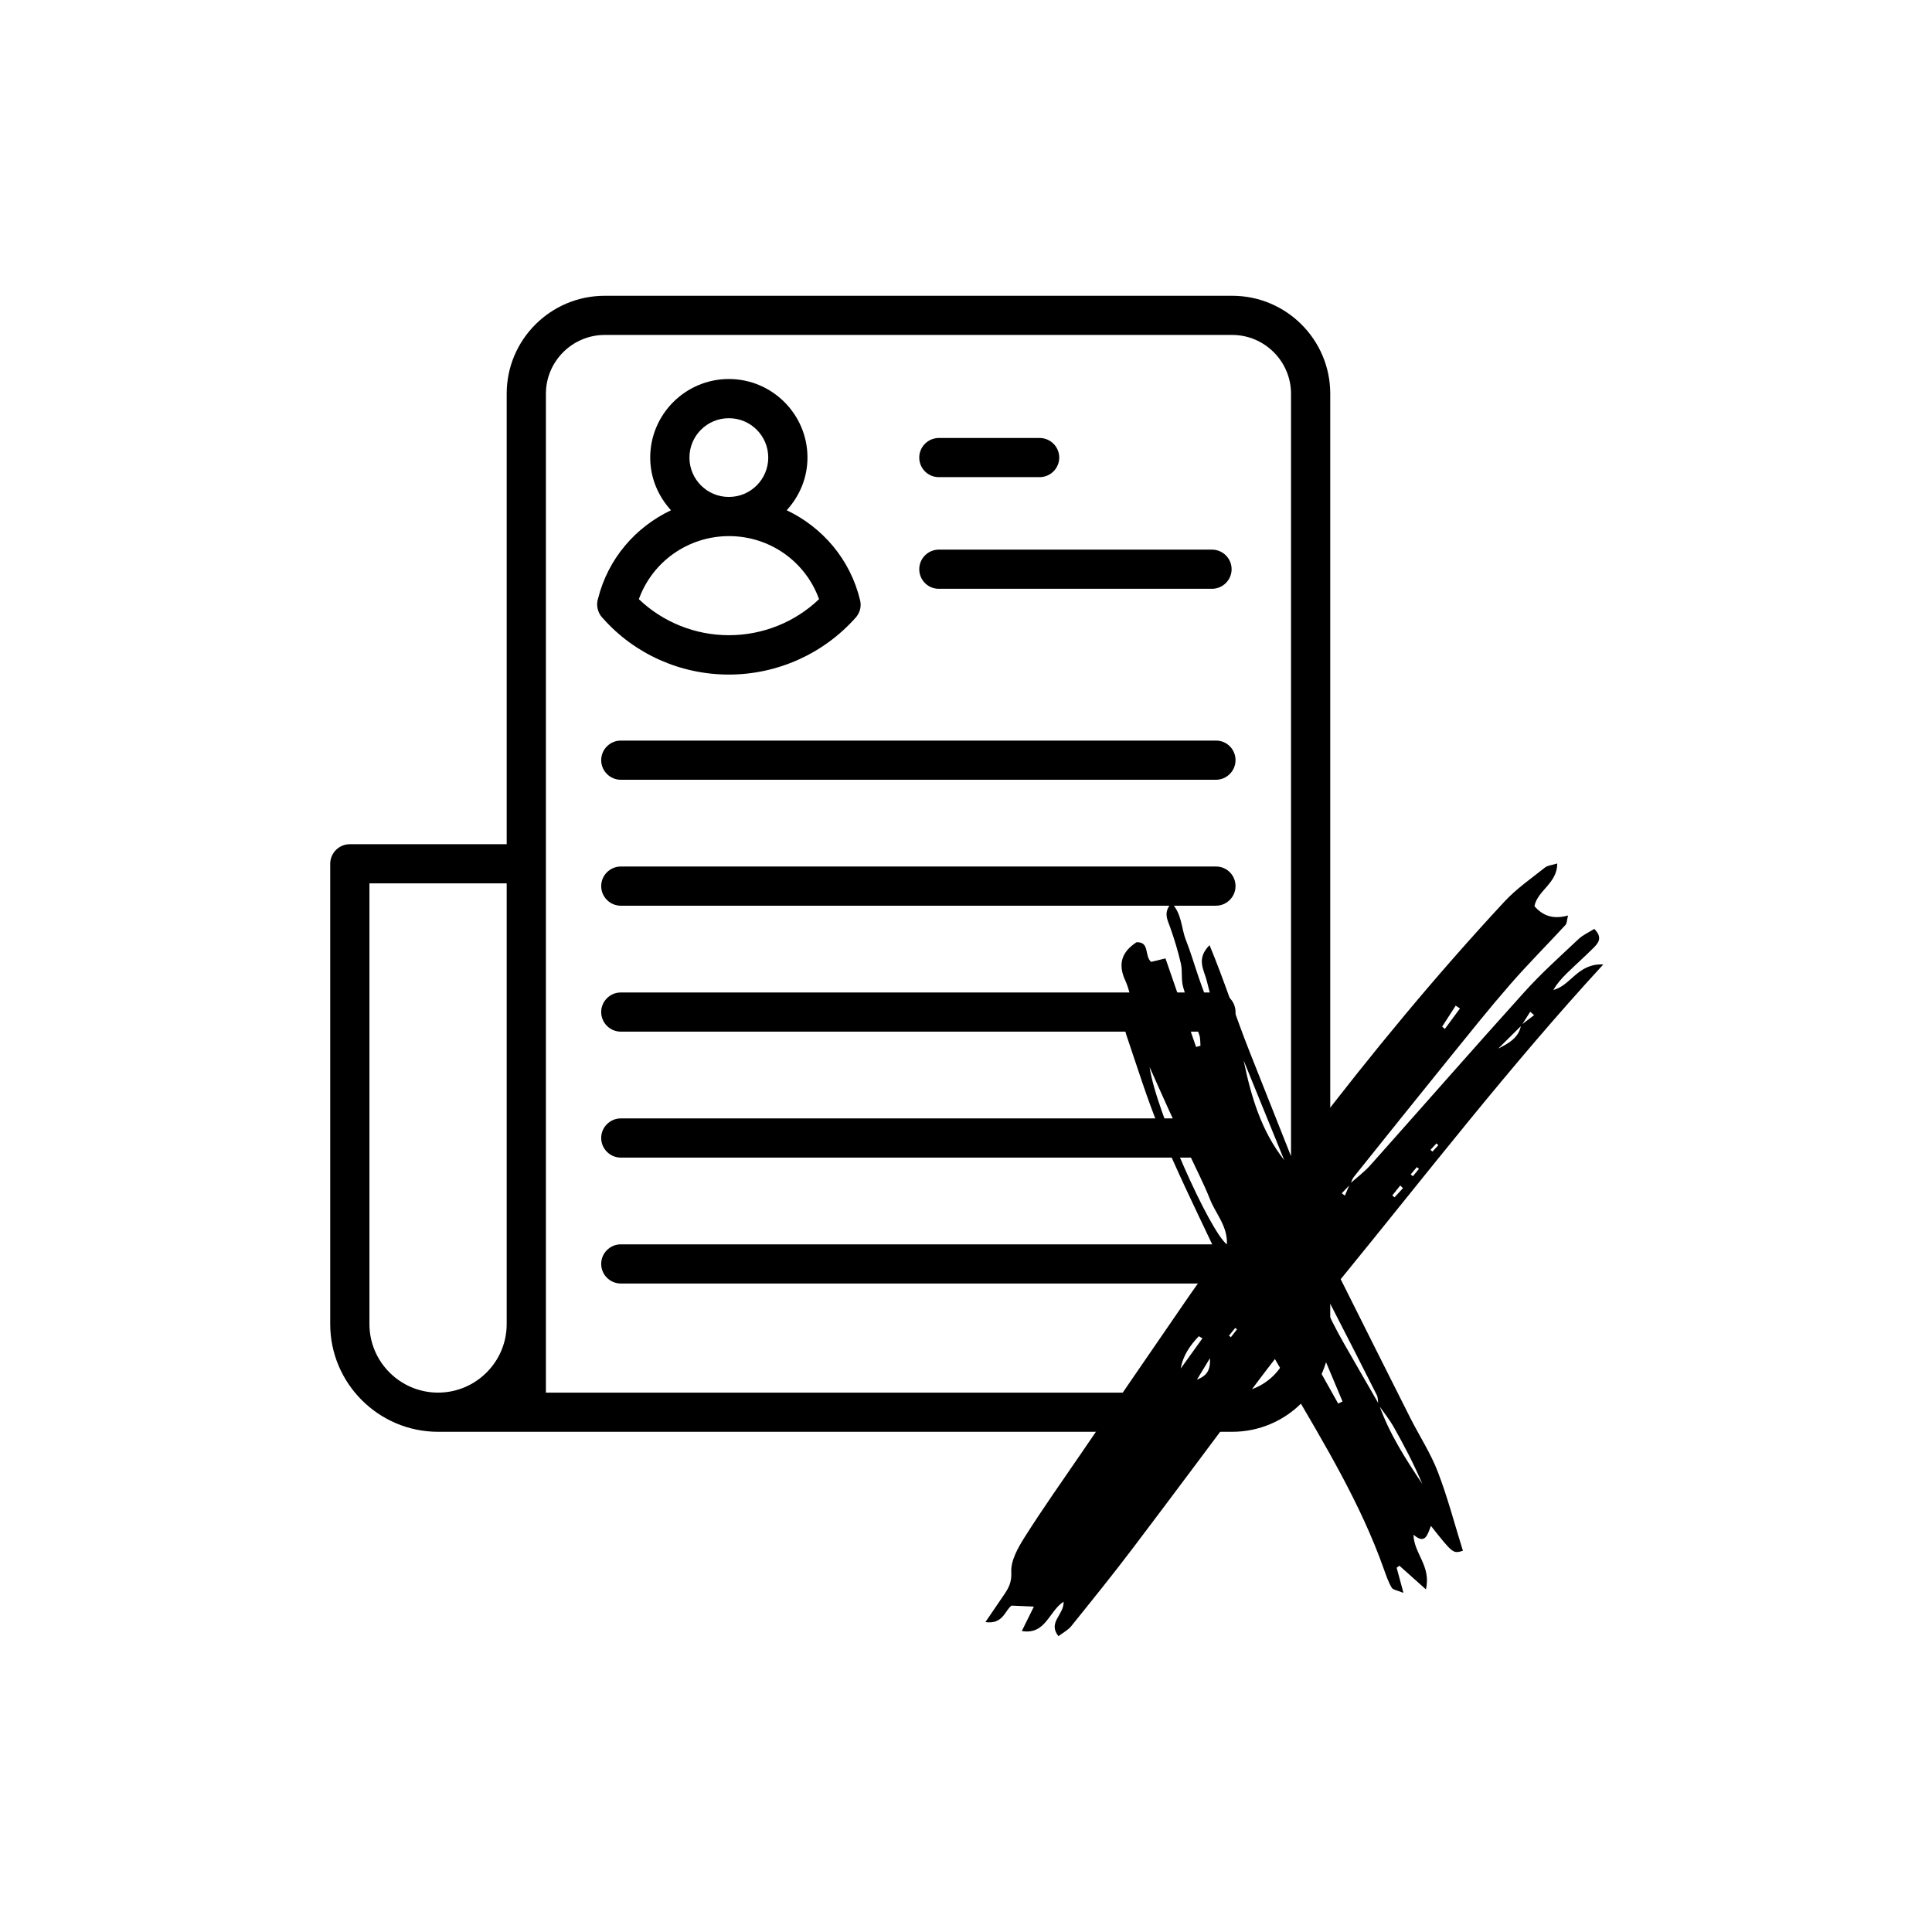
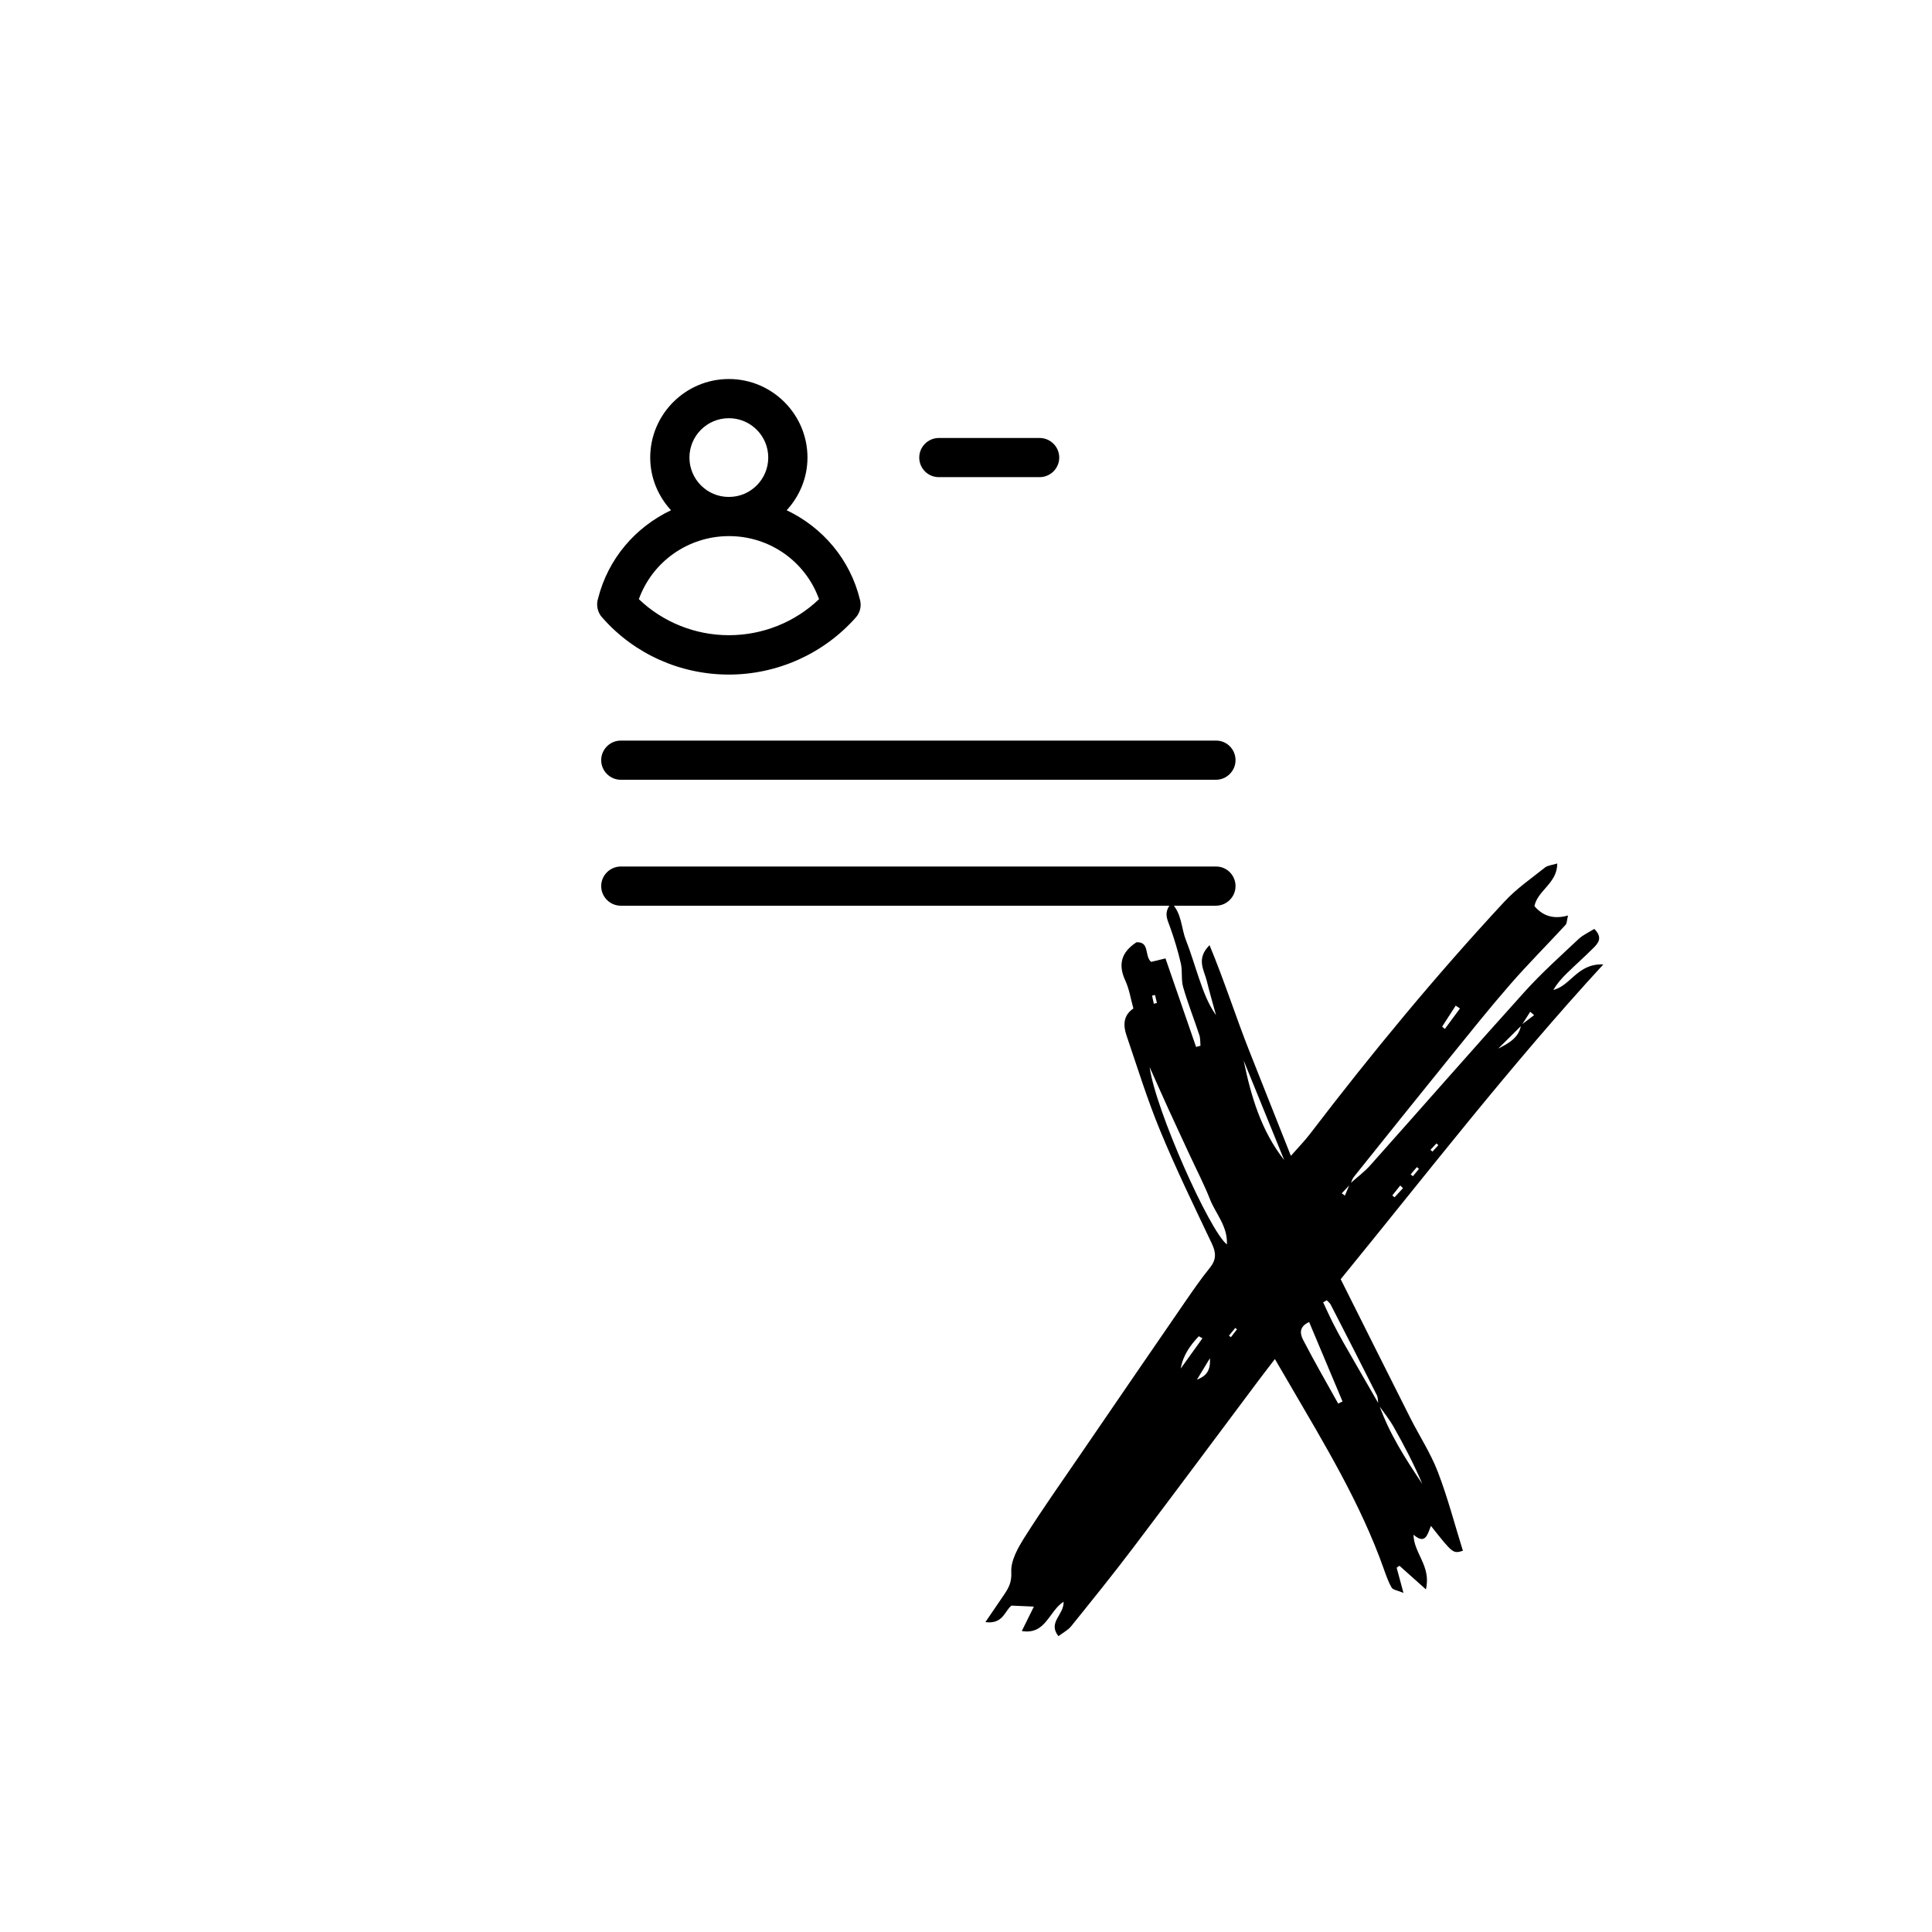
<svg xmlns="http://www.w3.org/2000/svg" height="500" preserveAspectRatio="xMidYMid meet" version="1.0" viewBox="0 0 375 375" width="500" zoomAndPan="magnify">
  <defs>
    <clipPath id="dc434bc9dd">
-       <path clip-rule="nonzero" d="M 64.02 57.41 L 258.27 57.41 L 258.27 277.91 L 64.02 277.91 Z M 64.02 57.41" />
-     </clipPath>
+       </clipPath>
    <clipPath id="f9aa260c19">
      <path clip-rule="nonzero" d="M 191.254 167.59 L 311.254 167.59 L 311.254 317.59 L 191.254 317.59 Z M 191.254 167.59" />
    </clipPath>
  </defs>
  <g clip-path="url(#dc434bc9dd)">
    <path d="M 239.168 57.41 L 117.379 57.41 C 106.871 57.41 98.348 65.926 98.348 76.418 L 98.348 163.859 L 67.898 163.859 C 65.805 163.859 64.094 165.57 64.094 167.66 L 64.094 257 C 64.094 268.52 73.496 277.91 85.027 277.91 L 239.168 277.91 C 249.672 277.91 258.199 269.395 258.199 258.902 L 258.199 76.418 C 258.199 65.926 249.672 57.41 239.168 57.41 Z M 71.707 257 L 71.707 171.461 L 98.348 171.461 L 98.348 257 C 98.348 264.336 92.371 270.305 85.027 270.305 C 77.68 270.305 71.707 264.336 71.707 257 Z M 250.586 258.902 C 250.586 265.176 245.449 270.305 239.168 270.305 L 105.961 270.305 L 105.961 76.418 C 105.961 70.145 111.098 65.012 117.379 65.012 L 239.168 65.012 C 245.449 65.012 250.586 70.145 250.586 76.418 Z M 250.586 258.902" fill="#000000" fill-opacity="1" fill-rule="nonzero" />
  </g>
  <path d="M 141.469 130.934 C 150.871 130.934 159.852 126.906 166.094 119.871 C 166.398 119.531 166.625 119.148 166.777 118.77 C 167.082 118.047 167.121 117.211 166.93 116.449 C 165.027 108.582 159.66 102.348 152.695 99.039 C 155.172 96.34 156.73 92.766 156.73 88.812 C 156.73 80.41 149.879 73.566 141.469 73.566 C 133.059 73.566 126.207 80.41 126.207 88.812 C 126.207 92.766 127.766 96.34 130.242 99.039 C 123.352 102.309 118.023 108.43 116.082 116.184 C 115.816 117.02 115.855 117.934 116.195 118.77 C 116.387 119.227 116.652 119.645 117.035 120.023 C 123.199 126.98 132.105 130.934 141.469 130.934 Z M 133.82 88.812 C 133.82 84.594 137.246 81.172 141.469 81.172 C 145.695 81.172 149.117 84.594 149.117 88.812 C 149.117 93.031 145.695 96.453 141.508 96.453 C 141.508 96.453 141.469 96.453 141.469 96.453 C 141.469 96.453 141.43 96.453 141.43 96.453 C 137.246 96.453 133.82 93.031 133.82 88.812 Z M 141.43 104.059 C 141.43 104.059 141.469 104.094 141.43 104.059 C 141.469 104.059 141.469 104.059 141.508 104.059 C 149.422 104.059 156.352 109 158.977 116.297 C 154.293 120.785 148.016 123.293 141.469 123.293 C 134.922 123.293 128.645 120.746 124 116.297 C 126.625 109.039 133.516 104.094 141.43 104.059 Z M 141.43 104.059" fill="#000000" fill-opacity="1" fill-rule="nonzero" />
  <path d="M 182.23 92.613 L 201.793 92.613 C 203.887 92.613 205.598 90.902 205.598 88.812 C 205.598 86.723 203.887 85.012 201.793 85.012 L 182.23 85.012 C 180.137 85.012 178.426 86.723 178.426 88.812 C 178.426 90.902 180.098 92.613 182.23 92.613 Z M 182.23 92.613" fill="#000000" fill-opacity="1" fill-rule="nonzero" />
-   <path d="M 182.23 114.285 L 235.246 114.285 C 237.34 114.285 239.055 112.574 239.055 110.48 C 239.055 108.391 237.34 106.68 235.246 106.68 L 182.23 106.68 C 180.137 106.68 178.426 108.391 178.426 110.48 C 178.426 112.574 180.098 114.285 182.23 114.285 Z M 182.23 114.285" fill="#000000" fill-opacity="1" fill-rule="nonzero" />
  <path d="M 236.047 143.746 L 120.496 143.746 C 118.406 143.746 116.691 145.457 116.691 147.547 C 116.691 149.641 118.406 151.352 120.496 151.352 L 236.008 151.352 C 238.102 151.352 239.816 149.641 239.816 147.547 C 239.816 145.457 238.141 143.746 236.047 143.746 Z M 236.047 143.746" fill="#000000" fill-opacity="1" fill-rule="nonzero" />
  <path d="M 236.047 168.191 L 120.496 168.191 C 118.406 168.191 116.691 169.902 116.691 171.992 C 116.691 174.086 118.406 175.797 120.496 175.797 L 236.008 175.797 C 238.102 175.797 239.816 174.086 239.816 171.992 C 239.816 169.902 238.141 168.191 236.047 168.191 Z M 236.047 168.191" fill="#000000" fill-opacity="1" fill-rule="nonzero" />
-   <path d="M 236.047 192.637 L 120.496 192.637 C 118.406 192.637 116.691 194.348 116.691 196.438 C 116.691 198.531 118.406 200.242 120.496 200.242 L 236.008 200.242 C 238.102 200.242 239.816 198.531 239.816 196.438 C 239.816 194.348 238.141 192.637 236.047 192.637 Z M 236.047 192.637" fill="#000000" fill-opacity="1" fill-rule="nonzero" />
-   <path d="M 236.047 217.082 L 120.496 217.082 C 118.406 217.082 116.691 218.793 116.691 220.883 C 116.691 222.977 118.406 224.688 120.496 224.688 L 236.008 224.688 C 238.102 224.688 239.816 222.977 239.816 220.883 C 239.816 218.793 238.141 217.082 236.047 217.082 Z M 236.047 217.082" fill="#000000" fill-opacity="1" fill-rule="nonzero" />
-   <path d="M 236.047 241.527 L 120.496 241.527 C 118.406 241.527 116.691 243.238 116.691 245.328 C 116.691 247.418 118.406 249.129 120.496 249.129 L 236.008 249.129 C 238.102 249.129 239.816 247.418 239.816 245.328 C 239.816 243.238 238.141 241.527 236.047 241.527 Z M 236.047 241.527" fill="#000000" fill-opacity="1" fill-rule="nonzero" />
  <g clip-path="url(#f9aa260c19)">
    <path d="M 240.098 258.02 C 239.988 257.93 239.875 257.84 239.762 257.75 C 239.355 258.25 238.949 258.75 238.543 259.25 C 238.668 259.352 238.793 259.449 238.918 259.547 C 239.312 259.039 239.707 258.527 240.098 258.02 Z M 279.184 222.281 C 279.062 222.164 278.938 222.051 278.812 221.938 C 278.426 222.352 278.043 222.766 277.656 223.18 C 277.781 223.297 277.906 223.414 278.035 223.527 C 278.418 223.113 278.801 222.695 279.184 222.281 Z M 275.422 226.879 C 275.285 226.766 275.148 226.648 275.012 226.535 C 274.609 227.008 274.211 227.48 273.812 227.949 C 273.953 228.07 274.094 228.188 274.238 228.305 C 274.633 227.832 275.027 227.355 275.422 226.879 Z M 272.316 230.621 C 272.145 230.449 271.965 230.277 271.789 230.102 C 271.273 230.746 270.762 231.391 270.246 232.031 C 270.391 232.156 270.531 232.277 270.68 232.398 C 271.223 231.805 271.773 231.211 272.316 230.621 Z M 223.953 194.824 C 224.152 194.777 224.355 194.73 224.555 194.684 C 224.434 194.164 224.312 193.641 224.191 193.125 C 224 193.168 223.809 193.215 223.617 193.258 C 223.727 193.781 223.84 194.305 223.953 194.824 Z M 232.324 267.789 C 233.992 267.141 235.027 266.16 234.84 263.645 C 233.719 265.484 233.023 266.637 232.324 267.789 Z M 279.918 199.27 C 280.094 199.422 280.27 199.57 280.445 199.719 C 281.426 198.395 282.402 197.066 283.379 195.742 C 283.105 195.559 282.824 195.375 282.547 195.195 C 281.672 196.555 280.793 197.91 279.918 199.27 Z M 233.395 259.766 C 233.156 259.633 232.922 259.5 232.684 259.363 C 231.023 261.129 229.617 263.059 229.184 265.621 C 230.586 263.668 231.988 261.715 233.395 259.766 Z M 241.387 205.82 C 242.82 212.781 244.785 219.484 249.266 225.176 C 246.637 218.723 244.012 212.27 241.387 205.82 Z M 259.738 272.434 C 260.023 272.301 260.305 272.164 260.586 272.027 C 258.43 266.902 256.273 261.773 254.102 256.605 C 251.934 257.598 252.434 259.098 252.98 260.156 C 255.129 264.305 257.469 268.348 259.738 272.434 Z M 238.141 241.539 C 238.309 237.992 235.969 235.602 234.863 232.797 C 233.711 229.867 232.25 227.059 230.922 224.195 C 229.543 221.215 228.152 218.242 226.789 215.258 C 225.555 212.555 224.355 209.832 223.141 207.117 C 224.281 215.457 234.82 239.02 238.141 241.539 Z M 267.535 272.637 C 267.441 272.004 267.496 271.297 267.223 270.754 C 264.277 264.898 261.289 259.062 258.289 253.23 C 258.121 252.902 257.777 252.66 257.52 252.379 C 257.289 252.512 257.055 252.648 256.824 252.781 C 257.414 254.039 257.973 255.309 258.598 256.547 C 259.305 257.938 260.035 259.32 260.809 260.672 C 263.074 264.641 265.363 268.59 267.641 272.547 C 269.598 278.172 272.789 283.129 276.074 288.043 C 274.465 284.242 272.562 280.59 270.535 277.008 C 269.668 275.477 268.543 274.09 267.535 272.637 Z M 295.227 198.973 C 296.074 198.328 296.922 197.684 297.77 197.039 C 297.516 196.82 297.266 196.602 297.016 196.383 C 296.445 197.273 295.879 198.164 295.312 199.059 C 293.805 200.551 292.301 202.047 290.793 203.539 C 292.82 202.504 294.84 201.426 295.227 198.973 Z M 262.027 229.746 C 263.355 228.555 264.812 227.48 265.992 226.16 C 275.988 214.953 285.871 203.645 295.93 192.496 C 299.188 188.883 302.836 185.621 306.383 182.281 C 307.266 181.449 308.453 180.934 309.453 180.301 C 311.148 182.008 310.215 183.059 309.285 183.992 C 307.609 185.672 305.832 187.246 304.133 188.902 C 303.145 189.867 302.23 190.906 301.492 192.141 C 304.883 191.359 306.191 186.949 311.195 187.203 C 292.934 207.055 277.02 227.727 260.227 248.293 C 264.762 257.34 269.215 266.262 273.707 275.164 C 275.484 278.688 277.68 282.043 279.086 285.699 C 281.004 290.688 282.355 295.895 283.949 301.004 C 282.031 301.582 282.031 301.582 277.742 296.176 C 277.109 297.711 276.711 299.949 274.363 297.883 C 274.398 301.496 277.848 303.973 276.766 308.496 C 274.656 306.613 273.145 305.258 271.629 303.91 C 271.449 304.035 271.27 304.164 271.09 304.293 C 271.469 305.703 271.852 307.113 272.41 309.176 C 271.254 308.691 270.379 308.602 270.117 308.152 C 269.461 307.031 269.035 305.762 268.594 304.527 C 264.078 291.793 257.086 280.316 250.336 268.723 C 249.48 267.254 248.625 265.789 247.457 263.789 C 246.25 265.363 245.25 266.652 244.273 267.957 C 236.152 278.801 228.078 289.68 219.898 300.48 C 216.008 305.621 211.949 310.641 207.906 315.66 C 207.297 316.414 206.344 316.891 205.438 317.578 C 203.309 314.875 206.555 313.449 206.441 310.891 C 203.578 312.719 202.984 317.363 198.332 316.582 C 199.191 314.84 199.918 313.371 200.676 311.84 C 199.191 311.777 197.871 311.719 196.336 311.648 C 195.051 312.559 194.723 315.324 191.266 314.848 C 192.691 312.75 193.762 311.18 194.836 309.609 C 195.754 308.262 196.402 307.137 196.289 305.137 C 196.168 302.91 197.609 300.379 198.91 298.324 C 202.352 292.887 206.074 287.621 209.711 282.305 C 216.449 272.449 223.199 262.602 229.969 252.766 C 231.535 250.488 233.113 248.207 234.848 246.059 C 236.105 244.496 236.055 243.145 235.219 241.383 C 231.781 234.141 228.27 226.918 225.211 219.516 C 222.703 213.461 220.766 207.172 218.648 200.961 C 217.977 198.988 218.035 197.062 219.992 195.746 C 219.465 193.859 219.191 191.992 218.43 190.348 C 216.945 187.156 217.691 184.777 220.594 182.891 C 223.23 182.785 222.074 185.551 223.438 186.703 C 224.164 186.527 225.004 186.32 226.219 186.023 C 228.215 191.797 230.188 197.508 232.16 203.215 C 232.445 203.137 232.73 203.059 233.012 202.98 C 232.949 202.293 233.008 201.562 232.797 200.926 C 231.773 197.805 230.555 194.742 229.648 191.594 C 229.23 190.152 229.543 188.512 229.207 187.031 C 228.66 184.637 227.938 182.27 227.113 179.953 C 226.586 178.473 225.75 177.102 227.395 175.27 C 229.414 177.363 229.27 180.148 230.176 182.441 C 231.137 184.887 231.875 187.418 232.73 189.906 C 233.578 192.359 234.445 194.809 236.031 197.051 C 235.426 194.824 234.777 192.613 234.23 190.375 C 233.719 188.281 232.102 186.113 234.773 183.457 C 237.688 190.488 239.844 197.301 242.461 203.926 C 245.066 210.516 247.68 217.094 250.559 224.352 C 252.082 222.613 253.254 221.426 254.254 220.113 C 266.18 204.508 278.664 189.367 292.035 174.977 C 294.344 172.488 297.211 170.512 299.883 168.383 C 300.406 167.965 301.23 167.926 302.262 167.602 C 302.27 171.457 298.449 172.805 297.832 175.879 C 299.477 177.801 301.539 178.48 304.352 177.699 C 304.117 178.637 304.148 179.219 303.871 179.52 C 300.309 183.383 296.586 187.102 293.137 191.062 C 289.16 195.621 285.383 200.352 281.574 205.055 C 275.281 212.832 269.02 220.641 262.77 228.449 C 262.457 228.84 262.328 229.371 262.117 229.844 C 261.559 230.438 260.992 231.031 260.43 231.621 C 260.637 231.77 260.84 231.918 261.043 232.062 C 261.371 231.289 261.699 230.52 262.027 229.746" fill="#000000" fill-opacity="1" fill-rule="nonzero" />
  </g>
</svg>